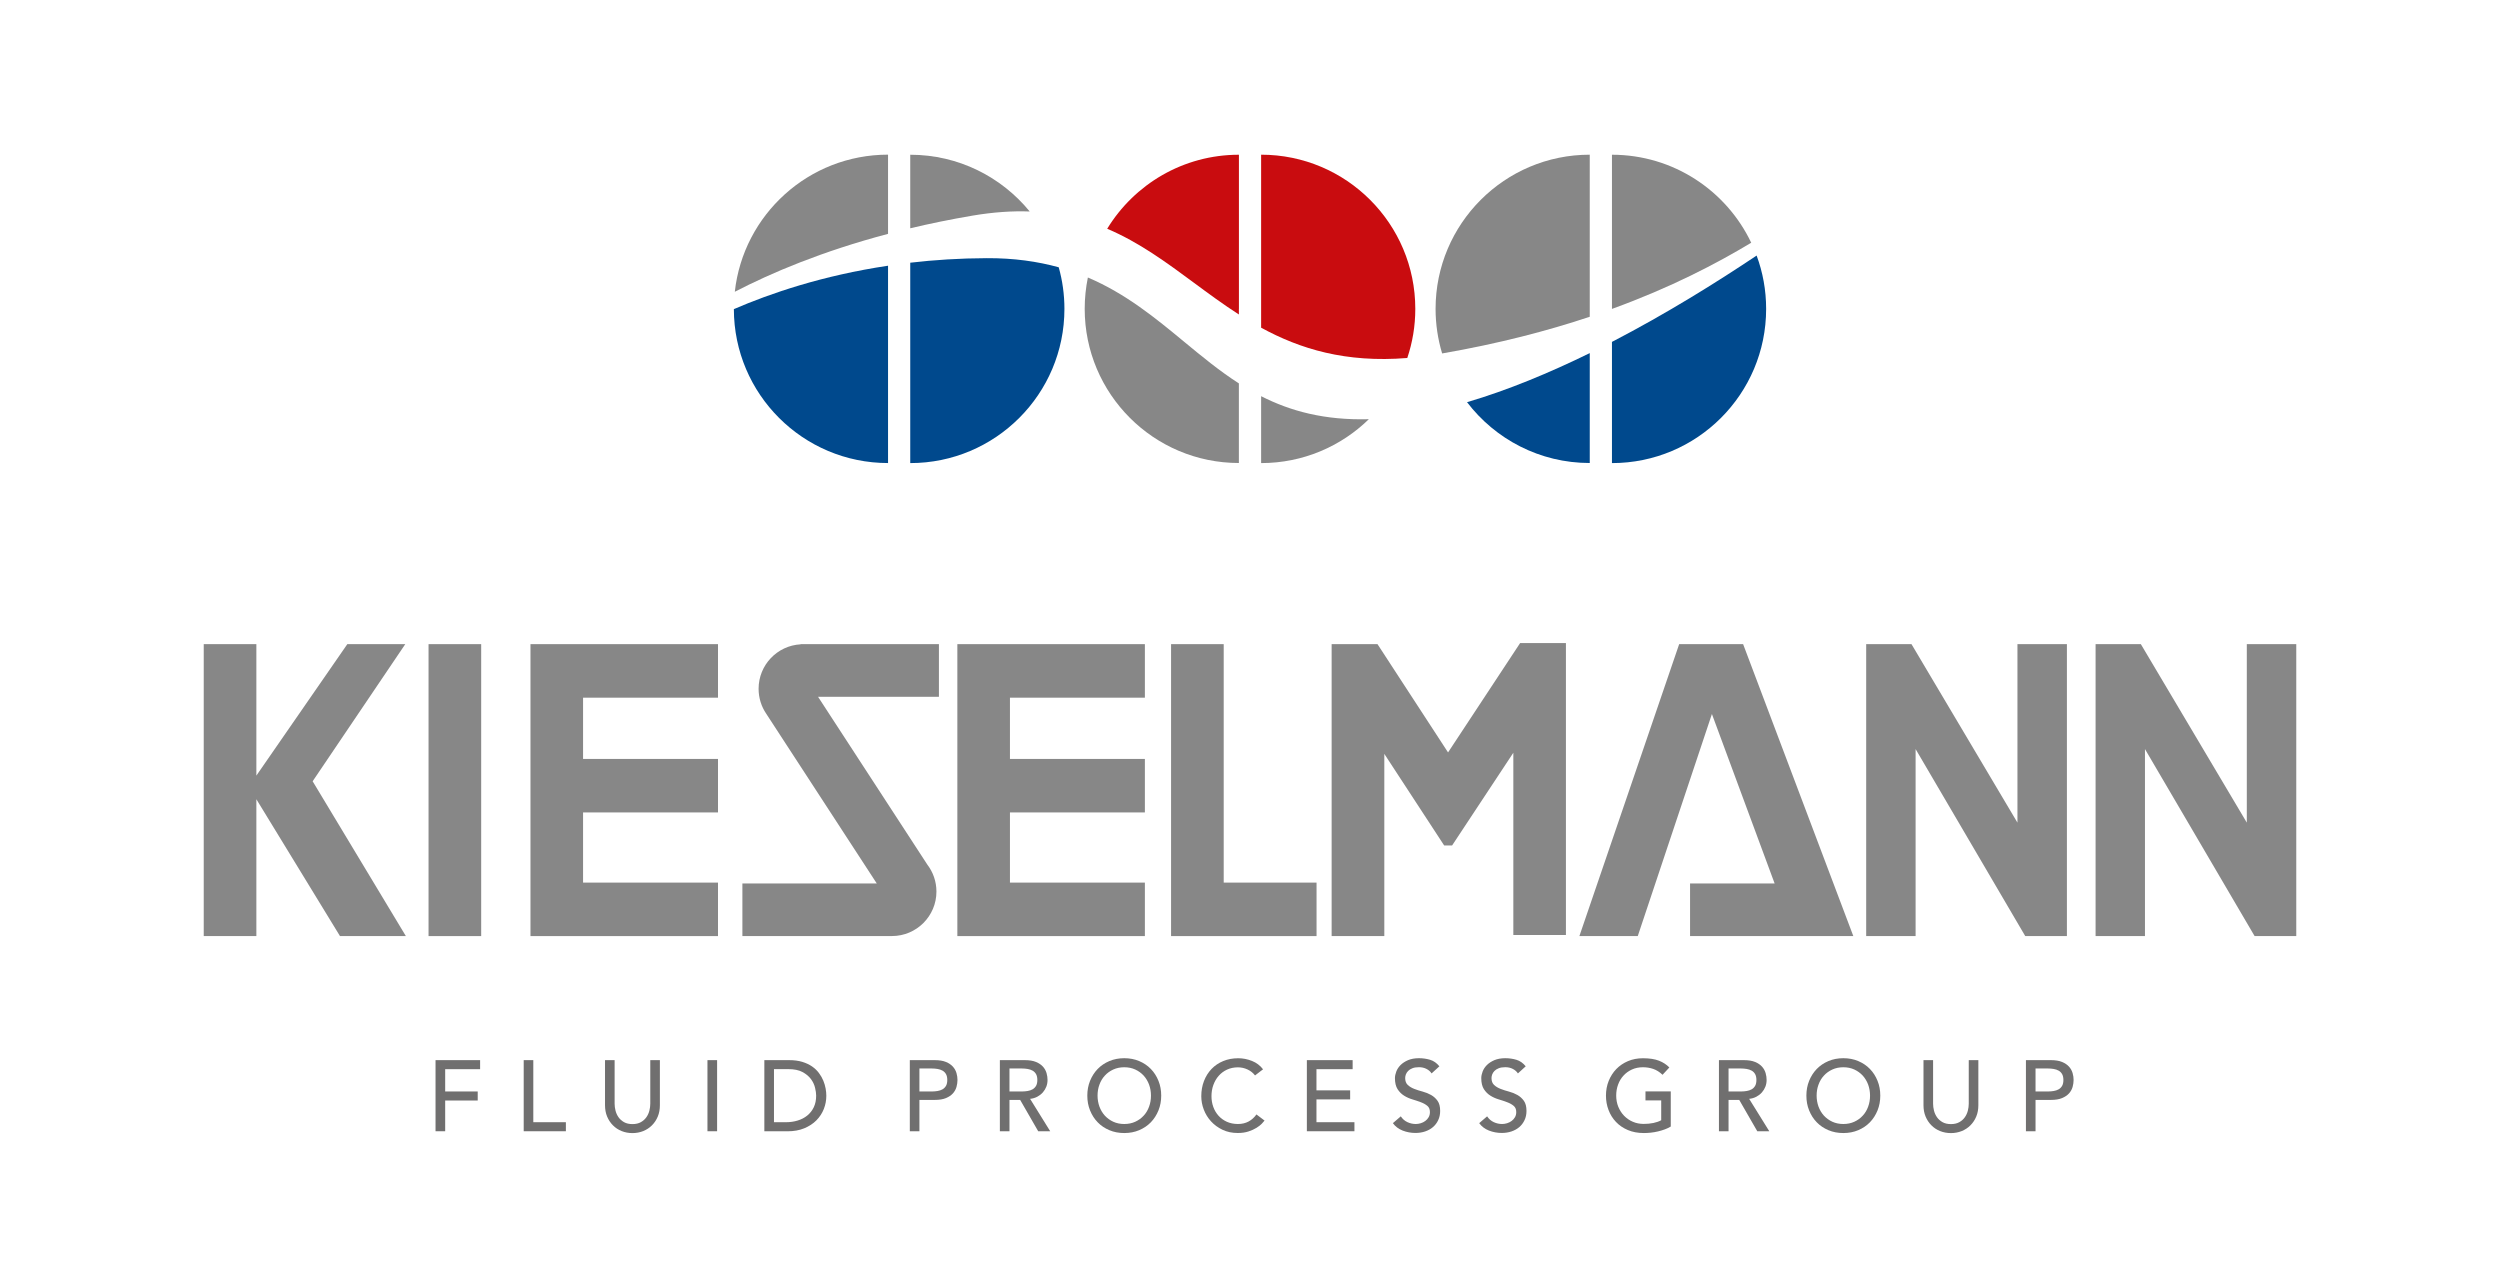
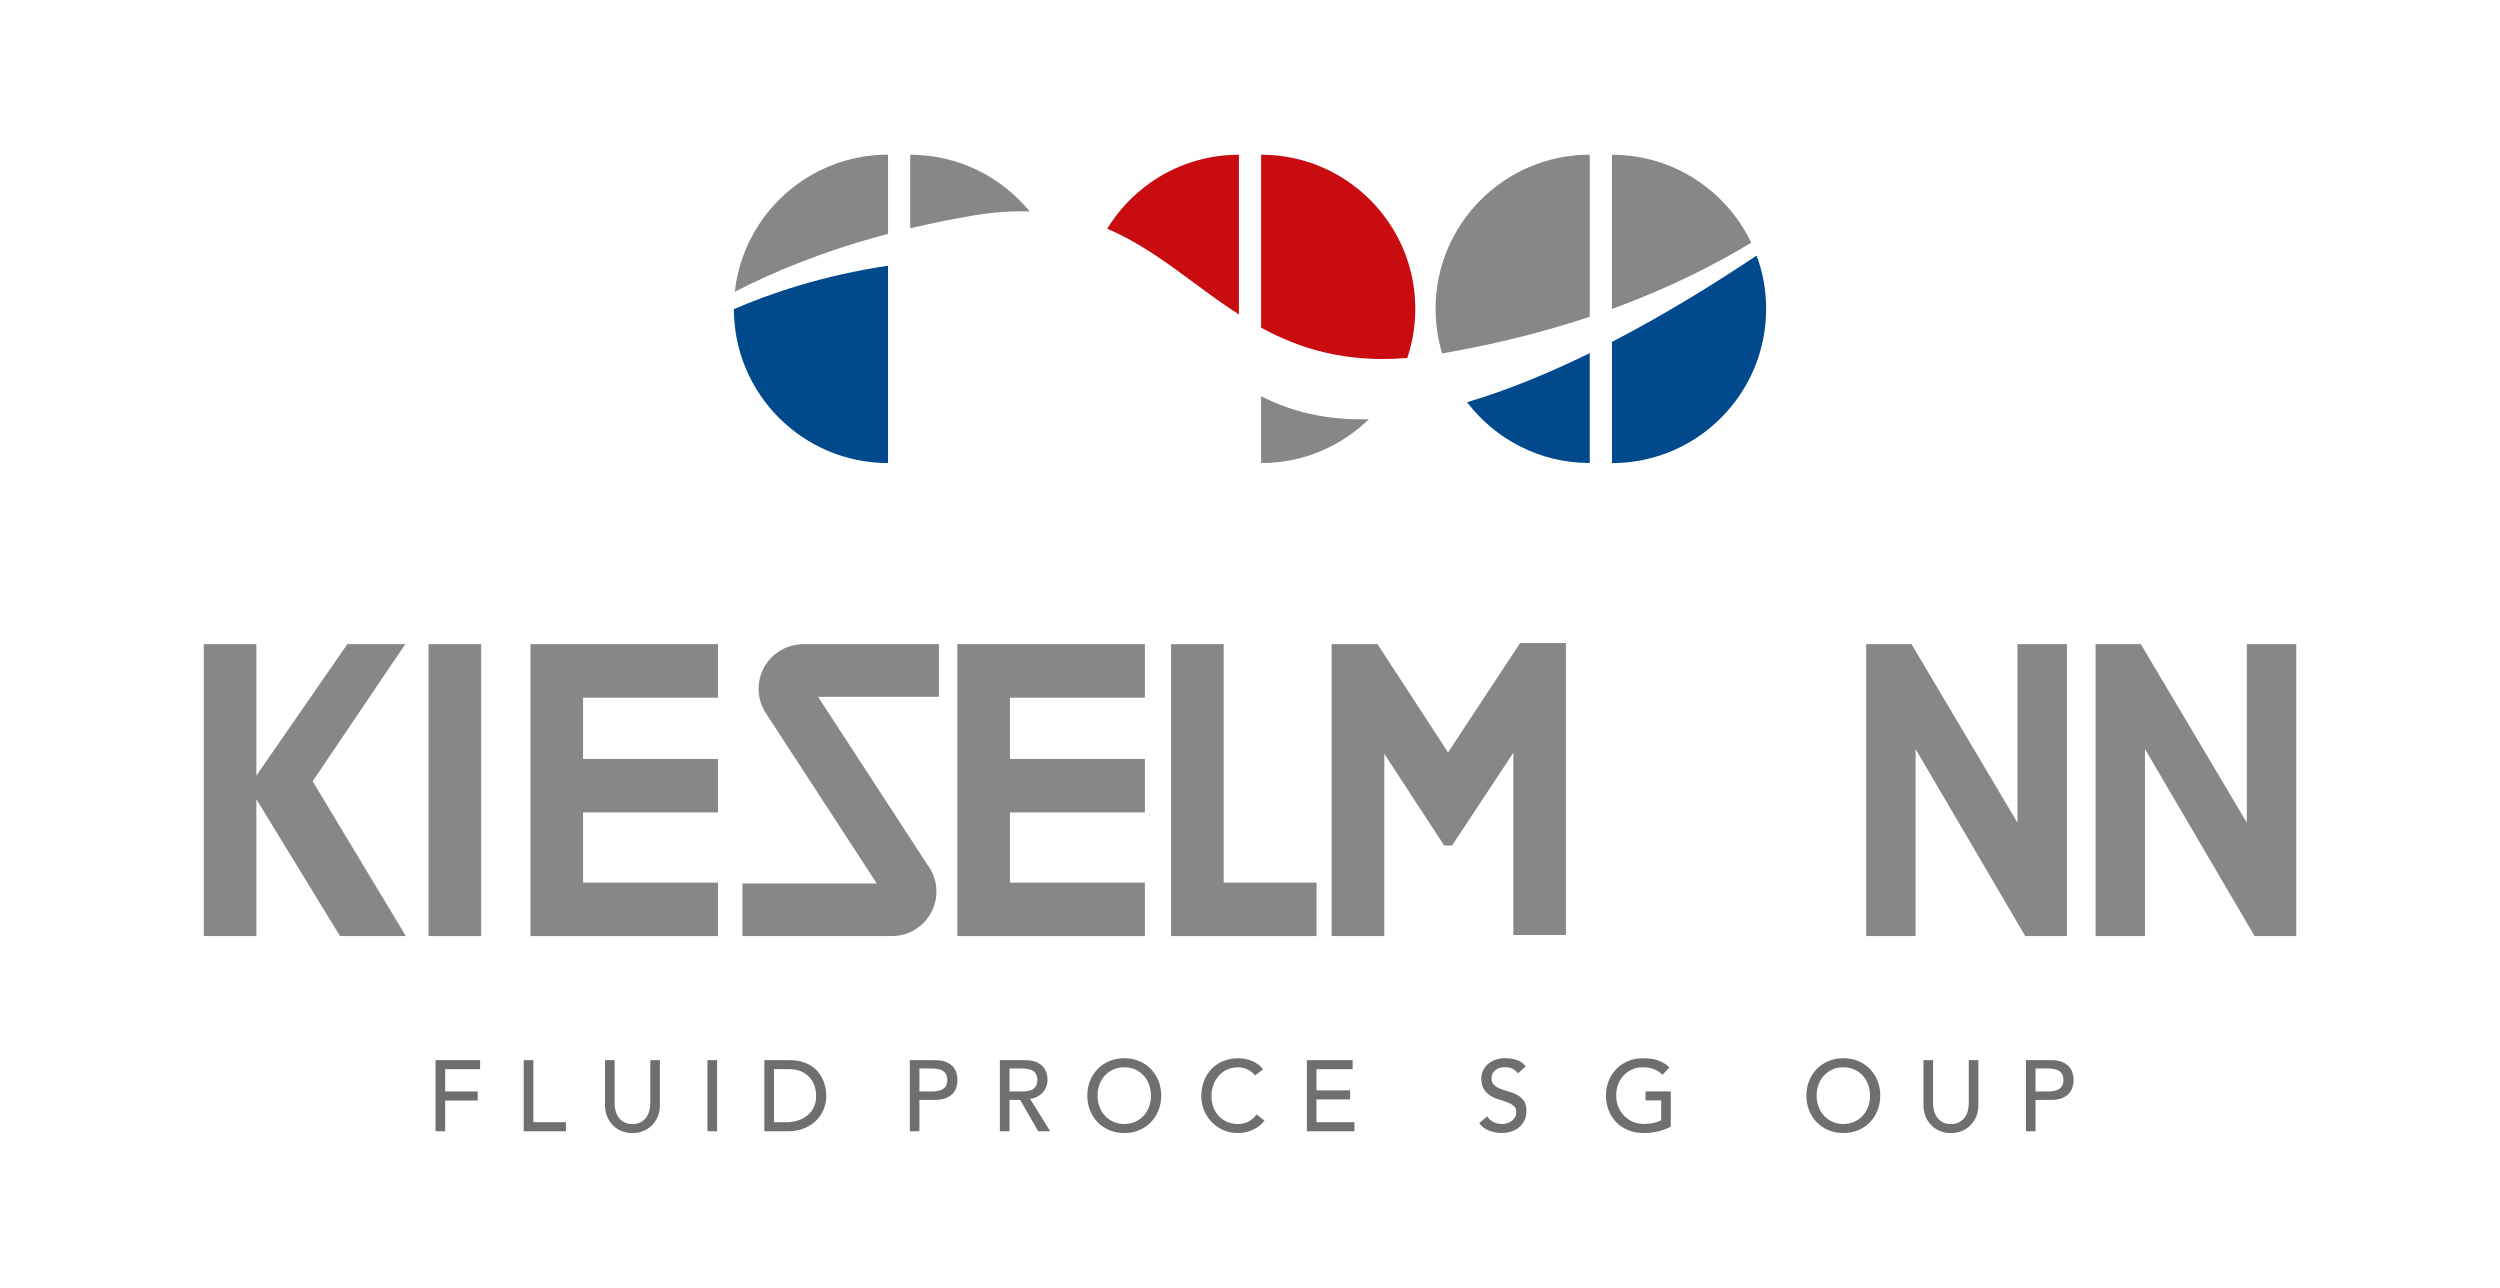
<svg xmlns="http://www.w3.org/2000/svg" id="Ebene_2" data-name="Ebene 2" viewBox="0 0 583.25 300.43">
  <defs>
    <style>
      .cls-1 {
        fill: #878787;
      }

      .cls-1, .cls-2, .cls-3, .cls-4, .cls-5 {
        stroke-width: 0px;
      }

      .cls-1, .cls-3, .cls-4 {
        fill-rule: evenodd;
      }

      .cls-2 {
        fill: none;
      }

      .cls-3 {
        fill: #00498d;
      }

      .cls-4 {
        fill: #c90c0f;
      }

      .cls-5 {
        fill: #706f6f;
      }
    </style>
  </defs>
  <g id="Logos">
    <rect class="cls-2" width="583.25" height="300.43" />
    <g>
      <path class="cls-1" d="M240.24,49.35c-6.6-8.08-16.64-13.25-27.88-13.25v17.16c4.57-1.09,9.42-2.09,14.56-2.96,4.86-.82,9.26-1.11,13.32-.96h0Z" />
-       <path class="cls-3" d="M212.36,72.07v35.97c19.86,0,35.97-16.11,35.97-35.97,0-3.36-.46-6.62-1.33-9.71-4.92-1.36-10.44-2.16-16.8-2.13-6.3.02-12.26.41-17.84,1.06v10.79h0Z" />
      <path class="cls-1" d="M171.43,68.07c1.98-17.99,17.23-31.99,35.75-31.99v18.48c-15.36,4.06-27.2,9.08-35.75,13.51h0Z" />
      <path class="cls-3" d="M207.18,72.06v35.97c-19.84,0-35.94-16.08-35.97-35.91,8.49-3.67,20.68-7.84,35.97-10.13v10.08h0Z" />
      <path class="cls-1" d="M294.22,92.43v15.61c9.78,0,18.65-3.91,25.13-10.24-10.36.28-18.32-1.9-25.13-5.37h0Z" />
      <path class="cls-4" d="M294.22,72.07v4.38c9.05,4.94,19.68,8.24,34.1,7.07,1.21-3.6,1.87-7.45,1.87-11.46,0-19.86-16.11-35.97-35.97-35.97v35.97h0Z" />
-       <path class="cls-1" d="M289.03,89.45v18.57c-19.86,0-35.97-16.11-35.97-35.97,0-2.5.26-4.95.74-7.31,8.89,3.79,15.76,9.46,22.48,15.01,4.14,3.42,8.23,6.8,12.74,9.69h0Z" />
      <path class="cls-4" d="M289.03,72.06v1.31c-3.63-2.34-7.07-4.87-10.46-7.38-6.44-4.76-12.78-9.44-20.26-12.62,6.32-10.35,17.71-17.27,30.73-17.27v35.97h0Z" />
      <path class="cls-3" d="M376.07,79.76v28.28c19.86,0,35.97-16.11,35.97-35.97,0-4.38-.78-8.57-2.22-12.45-9.23,6.18-21.01,13.54-33.75,20.14h0Z" />
      <path class="cls-1" d="M376.07,72.07h0c13.82-5.02,24.42-10.59,32.49-15.44-5.78-12.14-18.16-20.53-32.49-20.53v35.97h0Z" />
      <path class="cls-3" d="M370.89,82.37v25.65c-11.68,0-22.06-5.57-28.63-14.19,9.52-2.8,19.26-6.86,28.63-11.45h0Z" />
      <path class="cls-1" d="M370.89,72.06v1.84c-9.89,3.3-21.3,6.28-34.44,8.56-.99-3.29-1.53-6.79-1.53-10.4,0-19.86,16.11-35.97,35.97-35.97v35.97h0Z" />
      <polygon class="cls-1" points="112.26 150.28 112.26 218.39 99.98 218.39 99.98 150.28 112.26 150.28 112.26 150.28" />
      <polygon class="cls-1" points="94.55 150.28 72.94 182.27 94.69 218.39 79.32 218.39 59.81 186.46 59.81 218.39 47.53 218.39 47.53 150.28 59.81 150.28 59.81 180.95 81.03 150.28 94.55 150.28 94.55 150.28" />
      <polygon class="cls-1" points="535.72 150.28 535.72 218.39 526 218.39 500.42 174.76 500.42 218.39 488.9 218.39 488.9 150.28 499.46 150.28 524.18 191.92 524.18 150.28 535.72 150.28 535.72 150.28" />
      <polygon class="cls-1" points="482.21 150.28 482.21 218.39 472.49 218.39 446.91 174.76 446.91 218.39 435.38 218.39 435.38 150.28 445.95 150.28 470.67 191.92 470.67 150.28 482.21 150.28 482.21 150.28" />
      <polygon class="cls-1" points="337.83 175.54 354.65 150.02 365.33 150.02 365.33 218.13 353.06 218.13 353.06 175.62 338.78 197.24 336.92 197.24 322.96 175.88 322.96 218.39 310.67 218.39 310.67 150.28 321.37 150.28 337.83 175.54 337.83 175.54" />
      <polygon class="cls-1" points="307.15 205.91 307.15 218.39 273.21 218.39 273.21 150.28 285.49 150.28 285.49 205.91 307.15 205.91 307.15 205.91" />
      <polygon class="cls-1" points="167.51 205.91 167.51 218.39 123.76 218.39 123.76 150.28 167.51 150.28 167.51 162.77 136.03 162.77 136.03 177.06 167.51 177.06 167.51 189.54 136.03 189.54 136.03 205.91 167.51 205.91 167.51 205.91" />
      <polygon class="cls-1" points="267.1 205.91 267.1 218.39 223.35 218.39 223.35 150.28 267.1 150.28 267.1 162.77 235.62 162.77 235.62 177.06 267.1 177.06 267.1 189.54 235.62 189.54 235.62 205.91 267.1 205.91 267.1 205.91" />
-       <polygon class="cls-1" points="418.57 218.39 426.61 218.39 432.38 218.39 406.67 150.28 391.75 150.28 368.47 218.39 382.09 218.39 399.39 166.58 414.02 206.11 394.29 206.11 394.29 218.39 418.57 218.39 418.57 218.39" />
      <path class="cls-1" d="M208.09,218.39h-34.89v-12.28h31.35l-25.79-39.6h0c-1.13-1.66-1.78-3.67-1.78-5.82,0-5.54,4.34-10.07,9.81-10.37v-.04h32.26v12.28h-28.2l25.5,39.16c1.33,1.74,2.12,3.92,2.12,6.28,0,5.73-4.65,10.38-10.38,10.38h0Z" />
      <polygon class="cls-5" points="101.61 247.33 112.01 247.33 112.01 249.44 103.86 249.44 103.86 254.64 111.45 254.64 111.45 256.75 103.86 256.75 103.86 263.92 101.61 263.92 101.61 247.33 101.61 247.33" />
      <polygon class="cls-5" points="122.18 247.33 124.42 247.33 124.42 261.81 132.02 261.81 132.02 263.92 122.18 263.92 122.18 247.33 122.18 247.33" />
      <path class="cls-5" d="M143.39,247.33v10.17c0,.52.07,1.05.21,1.61.14.55.37,1.07.7,1.54.33.47.76.85,1.29,1.15.53.3,1.18.45,1.96.45s1.43-.15,1.96-.45c.53-.3.96-.68,1.29-1.15.33-.47.56-.98.7-1.54.14-.55.21-1.09.21-1.61v-10.17h2.24v10.52c0,.97-.16,1.85-.49,2.64-.33.79-.78,1.47-1.36,2.05-.58.58-1.25,1.02-2.03,1.34-.78.31-1.62.47-2.52.47s-1.75-.16-2.52-.47c-.78-.31-1.46-.76-2.03-1.34-.58-.58-1.03-1.26-1.36-2.05-.33-.79-.49-1.67-.49-2.64v-10.52h2.24Z" />
      <polygon class="cls-5" points="165.05 247.33 167.3 247.33 167.3 263.92 165.05 263.92 165.05 247.33 165.05 247.33" />
      <path class="cls-5" d="M180.57,261.81h2.83c.95,0,1.85-.13,2.7-.39.85-.26,1.59-.64,2.23-1.16.64-.52,1.15-1.16,1.52-1.93.37-.77.56-1.68.56-2.71,0-.53-.09-1.15-.26-1.86-.17-.71-.49-1.39-.97-2.03-.48-.64-1.13-1.18-1.97-1.63-.84-.45-1.93-.67-3.27-.67h-3.37v12.37h0ZM178.32,247.33h5.77c1.17,0,2.19.13,3.07.4.88.27,1.64.62,2.29,1.07.65.45,1.18.96,1.61,1.54.43.58.77,1.17,1.02,1.78.25.61.43,1.22.54,1.83.11.61.16,1.17.16,1.69,0,1.06-.19,2.09-.58,3.08-.39.99-.97,1.88-1.73,2.65-.76.77-1.71,1.39-2.84,1.86-1.13.47-2.43.7-3.91.7h-5.4v-16.59h0Z" />
      <path class="cls-5" d="M214.5,254.64h2.94c.44,0,.87-.04,1.3-.11.43-.07.81-.2,1.15-.39.33-.19.6-.46.81-.81.2-.35.3-.81.3-1.37s-.1-1.02-.3-1.37c-.2-.35-.47-.62-.81-.81-.34-.19-.72-.32-1.15-.39-.43-.07-.86-.11-1.3-.11h-2.94v5.34h0ZM212.26,247.33h5.82c1.06,0,1.93.14,2.62.43.69.29,1.23.66,1.62,1.1.4.45.67.95.83,1.5.16.55.23,1.09.23,1.61s-.08,1.05-.23,1.61c-.16.55-.43,1.05-.83,1.5-.4.45-.94.81-1.62,1.1-.69.29-1.56.43-2.62.43h-3.58v7.31h-2.24v-16.59h0Z" />
      <path class="cls-5" d="M235.51,254.64h2.94c.44,0,.87-.04,1.3-.11.43-.07.81-.2,1.15-.39.33-.19.6-.46.81-.81.2-.35.3-.81.3-1.37s-.1-1.02-.3-1.37c-.2-.35-.47-.62-.81-.81-.34-.19-.72-.32-1.15-.39-.43-.07-.86-.11-1.3-.11h-2.94v5.34h0ZM233.27,247.33h5.82c1.06,0,1.93.14,2.62.43.69.29,1.23.66,1.62,1.1.4.45.67.95.83,1.5.16.55.23,1.09.23,1.61s-.09,1.04-.28,1.54c-.19.49-.46.94-.81,1.34-.35.4-.78.73-1.29,1.01-.51.27-1.07.44-1.69.5l4.7,7.57h-2.8l-4.21-7.31h-2.5v7.31h-2.24v-16.59h0Z" />
-       <path class="cls-5" d="M262.29,262.23c.95,0,1.81-.18,2.57-.53.76-.35,1.42-.82,1.96-1.42.55-.59.97-1.29,1.26-2.1.3-.8.44-1.66.44-2.57s-.15-1.76-.44-2.57c-.3-.8-.72-1.5-1.26-2.1-.55-.59-1.2-1.07-1.96-1.42-.76-.35-1.62-.53-2.57-.53s-1.81.18-2.57.53c-.76.35-1.42.82-1.96,1.42-.55.59-.97,1.29-1.26,2.1-.3.8-.44,1.66-.44,2.57s.15,1.76.44,2.57c.3.8.72,1.5,1.26,2.1.55.59,1.2,1.07,1.96,1.42.76.35,1.62.53,2.57.53h0ZM262.29,264.34c-1.26,0-2.42-.22-3.48-.67-1.06-.45-1.97-1.06-2.72-1.84-.76-.78-1.35-1.7-1.78-2.77-.43-1.06-.64-2.21-.64-3.45s.21-2.38.64-3.45c.43-1.06,1.02-1.98,1.78-2.77.76-.78,1.66-1.39,2.72-1.84,1.06-.45,2.22-.67,3.48-.67s2.42.22,3.48.67c1.06.45,1.97,1.06,2.72,1.84.76.78,1.35,1.7,1.78,2.77.43,1.06.64,2.21.64,3.45s-.21,2.38-.64,3.45c-.43,1.06-1.02,1.98-1.78,2.77-.76.78-1.66,1.39-2.72,1.84-1.06.45-2.22.67-3.48.67h0Z" />
+       <path class="cls-5" d="M262.29,262.23c.95,0,1.81-.18,2.57-.53.76-.35,1.42-.82,1.96-1.42.55-.59.97-1.29,1.26-2.1.3-.8.44-1.66.44-2.57s-.15-1.76-.44-2.57c-.3-.8-.72-1.5-1.26-2.1-.55-.59-1.2-1.07-1.96-1.42-.76-.35-1.62-.53-2.57-.53s-1.81.18-2.57.53c-.76.35-1.42.82-1.96,1.42-.55.59-.97,1.29-1.26,2.1-.3.8-.44,1.66-.44,2.57s.15,1.76.44,2.57c.3.8.72,1.5,1.26,2.1.55.59,1.2,1.07,1.96,1.42.76.35,1.62.53,2.57.53h0M262.29,264.34c-1.26,0-2.42-.22-3.48-.67-1.06-.45-1.97-1.06-2.72-1.84-.76-.78-1.35-1.7-1.78-2.77-.43-1.06-.64-2.21-.64-3.45s.21-2.38.64-3.45c.43-1.06,1.02-1.98,1.78-2.77.76-.78,1.66-1.39,2.72-1.84,1.06-.45,2.22-.67,3.48-.67s2.42.22,3.48.67c1.06.45,1.97,1.06,2.72,1.84.76.78,1.35,1.7,1.78,2.77.43,1.06.64,2.21.64,3.45s-.21,2.38-.64,3.45c-.43,1.06-1.02,1.98-1.78,2.77-.76.78-1.66,1.39-2.72,1.84-1.06.45-2.22.67-3.48.67h0Z" />
      <path class="cls-5" d="M292.81,250.91c-.47-.61-1.06-1.08-1.78-1.41-.72-.33-1.46-.49-2.22-.49-.93,0-1.78.18-2.54.53-.76.35-1.4.83-1.94,1.44-.54.61-.95,1.32-1.25,2.14-.3.82-.44,1.7-.44,2.64,0,.87.14,1.7.42,2.48.28.78.69,1.47,1.22,2.06.53.59,1.18,1.06,1.94,1.41.76.34,1.63.52,2.59.52s1.78-.2,2.5-.59,1.32-.94,1.82-1.64l1.89,1.43c-.12.17-.34.42-.65.74-.31.32-.72.64-1.24.96-.51.32-1.13.6-1.86.84-.72.24-1.56.36-2.51.36-1.31,0-2.49-.25-3.54-.75-1.05-.5-1.95-1.16-2.69-1.97-.74-.81-1.3-1.73-1.69-2.75-.39-1.02-.58-2.06-.58-3.11,0-1.28.21-2.46.63-3.55s1.01-2.02,1.76-2.81c.76-.79,1.66-1.4,2.72-1.84,1.06-.44,2.23-.66,3.51-.66,1.09,0,2.16.21,3.21.63,1.05.42,1.91,1.07,2.58,1.95l-1.87,1.43h0Z" />
      <polygon class="cls-5" points="304.89 247.33 315.57 247.33 315.57 249.44 307.13 249.44 307.13 254.38 314.99 254.38 314.99 256.49 307.13 256.49 307.13 261.81 315.99 261.81 315.99 263.92 304.89 263.92 304.89 247.33 304.89 247.33" />
-       <path class="cls-5" d="M326.81,260.45c.41.61.92,1.06,1.55,1.35.63.29,1.28.43,1.95.43.37,0,.76-.06,1.15-.18.39-.12.74-.29,1.06-.53.32-.23.58-.52.78-.87.2-.34.3-.74.3-1.2,0-.64-.2-1.13-.61-1.46-.41-.34-.91-.62-1.51-.84-.6-.23-1.25-.45-1.96-.66s-1.36-.5-1.96-.88c-.6-.37-1.1-.88-1.51-1.51-.4-.63-.61-1.49-.61-2.57,0-.48.11-1,.32-1.55.21-.55.54-1.05.99-1.5.45-.45,1.03-.83,1.74-1.14.71-.3,1.56-.46,2.56-.46.9,0,1.77.13,2.59.37.83.25,1.55.76,2.17,1.52l-1.82,1.66c-.28-.44-.68-.79-1.19-1.05-.51-.27-1.1-.4-1.75-.4s-1.14.08-1.55.25c-.41.16-.74.37-.99.63-.25.26-.42.54-.53.83-.1.3-.15.57-.15.82,0,.7.2,1.24.61,1.62.4.37.91.68,1.51.91.6.23,1.25.45,1.96.63.71.19,1.36.45,1.96.79.6.34,1.1.79,1.51,1.36.41.57.61,1.36.61,2.36,0,.8-.15,1.52-.46,2.16-.3.64-.71,1.18-1.23,1.62-.51.44-1.12.77-1.82,1.01-.7.23-1.45.35-2.24.35-1.06,0-2.06-.19-3.01-.56-.95-.38-1.71-.95-2.27-1.73l1.85-1.59h0Z" />
      <path class="cls-5" d="M346.95,260.45c.41.61.92,1.06,1.55,1.35.63.29,1.28.43,1.95.43.37,0,.76-.06,1.15-.18.39-.12.74-.29,1.06-.53.32-.23.58-.52.78-.87.2-.34.3-.74.3-1.2,0-.64-.2-1.13-.61-1.46-.41-.34-.91-.62-1.51-.84-.6-.23-1.25-.45-1.96-.66-.71-.21-1.36-.5-1.96-.88-.6-.37-1.1-.88-1.51-1.51-.4-.63-.61-1.49-.61-2.57,0-.48.11-1,.32-1.55.21-.55.54-1.05.99-1.5.45-.45,1.03-.83,1.74-1.14.71-.3,1.56-.46,2.56-.46.9,0,1.77.13,2.59.37.83.25,1.55.76,2.17,1.52l-1.82,1.66c-.28-.44-.68-.79-1.19-1.05-.51-.27-1.1-.4-1.75-.4s-1.14.08-1.55.25c-.41.16-.74.37-.99.63-.25.26-.42.54-.53.83-.1.3-.15.57-.15.82,0,.7.2,1.24.61,1.62.4.37.91.68,1.51.91.6.23,1.25.45,1.96.63.71.19,1.36.45,1.96.79.6.34,1.1.79,1.51,1.36.41.57.61,1.36.61,2.36,0,.8-.15,1.52-.46,2.16-.3.64-.71,1.18-1.23,1.62-.51.44-1.12.77-1.82,1.01-.7.23-1.45.35-2.24.35-1.06,0-2.06-.19-3.01-.56-.95-.38-1.71-.95-2.27-1.73l1.85-1.59h0Z" />
      <path class="cls-5" d="M389.79,254.64v8.18c-.41.25-.86.47-1.38.66-.51.19-1.05.35-1.6.48-.55.13-1.11.23-1.68.29-.57.06-1.1.09-1.6.09-1.4,0-2.65-.23-3.75-.7-1.1-.47-2.03-1.1-2.78-1.9-.76-.8-1.33-1.72-1.73-2.78-.4-1.05-.6-2.17-.6-3.34,0-1.23.21-2.38.64-3.45.43-1.06,1.02-1.98,1.78-2.77.76-.78,1.66-1.39,2.72-1.84,1.06-.45,2.22-.67,3.48-.67,1.53,0,2.77.19,3.74.57.97.38,1.78.91,2.43,1.58l-1.59,1.71c-.69-.66-1.41-1.11-2.17-1.37-.76-.26-1.57-.39-2.41-.39-.95,0-1.81.18-2.57.53-.76.35-1.42.82-1.96,1.42-.55.59-.97,1.29-1.26,2.1-.3.8-.44,1.66-.44,2.57s.16,1.81.49,2.61c.33.8.78,1.5,1.36,2.1.58.59,1.25,1.06,2.03,1.39.78.34,1.63.5,2.55.5.79,0,1.55-.07,2.26-.22.71-.15,1.31-.36,1.81-.64v-4.62h-3.67v-2.11h5.91Z" />
-       <path class="cls-5" d="M403.27,254.64h2.94c.44,0,.87-.04,1.3-.11.43-.07.81-.2,1.15-.39.34-.19.6-.46.81-.81.2-.35.3-.81.3-1.37s-.1-1.02-.3-1.37c-.2-.35-.47-.62-.81-.81-.34-.19-.72-.32-1.15-.39-.43-.07-.86-.11-1.3-.11h-2.94v5.34h0ZM401.03,247.33h5.82c1.06,0,1.93.14,2.62.43.69.29,1.23.66,1.62,1.1.4.45.67.95.83,1.5.16.55.23,1.09.23,1.61s-.09,1.04-.28,1.54c-.19.49-.46.94-.81,1.34-.35.4-.78.73-1.29,1.01-.51.27-1.07.44-1.69.5l4.7,7.57h-2.8l-4.21-7.31h-2.5v7.31h-2.24v-16.59h0Z" />
      <path class="cls-5" d="M430.05,262.23c.95,0,1.81-.18,2.57-.53.76-.35,1.42-.82,1.96-1.42.55-.59.97-1.29,1.26-2.1.3-.8.44-1.66.44-2.57s-.15-1.76-.44-2.57c-.3-.8-.72-1.5-1.26-2.1-.55-.59-1.2-1.07-1.96-1.42-.76-.35-1.62-.53-2.57-.53s-1.81.18-2.57.53c-.76.35-1.42.82-1.96,1.42-.55.59-.97,1.29-1.26,2.1-.3.8-.44,1.66-.44,2.57s.15,1.76.44,2.57c.3.8.72,1.5,1.26,2.1.55.59,1.2,1.07,1.96,1.42.76.35,1.62.53,2.57.53h0ZM430.05,264.34c-1.26,0-2.42-.22-3.48-.67-1.06-.45-1.97-1.06-2.72-1.84-.76-.78-1.35-1.7-1.78-2.77-.43-1.06-.64-2.21-.64-3.45s.21-2.38.64-3.45c.43-1.06,1.02-1.98,1.78-2.77.76-.78,1.66-1.39,2.72-1.84,1.06-.45,2.22-.67,3.48-.67s2.42.22,3.48.67c1.06.45,1.97,1.06,2.72,1.84.76.78,1.35,1.7,1.78,2.77.43,1.06.64,2.21.64,3.45s-.21,2.38-.64,3.45c-.43,1.06-1.02,1.98-1.78,2.77-.76.78-1.66,1.39-2.72,1.84-1.06.45-2.22.67-3.48.67h0Z" />
      <path class="cls-5" d="M450.99,247.33v10.17c0,.52.07,1.05.21,1.61.14.55.37,1.07.7,1.54.33.47.76.85,1.29,1.15.53.3,1.18.45,1.96.45s1.43-.15,1.96-.45c.53-.3.96-.68,1.29-1.15.33-.47.56-.98.7-1.54.14-.55.21-1.09.21-1.61v-10.17h2.24v10.52c0,.97-.16,1.85-.49,2.64-.33.79-.78,1.47-1.36,2.05-.58.58-1.25,1.02-2.03,1.34-.78.31-1.62.47-2.52.47s-1.75-.16-2.52-.47c-.78-.31-1.46-.76-2.03-1.34-.58-.58-1.03-1.26-1.36-2.05-.33-.79-.49-1.67-.49-2.64v-10.52h2.24Z" />
      <path class="cls-5" d="M474.89,254.64h2.94c.44,0,.87-.04,1.3-.11.43-.07.81-.2,1.15-.39.34-.19.6-.46.81-.81.2-.35.3-.81.3-1.37s-.1-1.02-.3-1.37c-.2-.35-.47-.62-.81-.81-.33-.19-.72-.32-1.15-.39-.43-.07-.86-.11-1.3-.11h-2.94v5.34h0ZM472.65,247.33h5.82c1.06,0,1.93.14,2.62.43.69.29,1.23.66,1.62,1.1.4.45.67.95.83,1.5.16.55.23,1.09.23,1.61s-.08,1.05-.23,1.61c-.16.55-.43,1.05-.83,1.5-.4.45-.94.81-1.62,1.1-.69.29-1.56.43-2.62.43h-3.58v7.31h-2.24v-16.59h0Z" />
    </g>
  </g>
</svg>